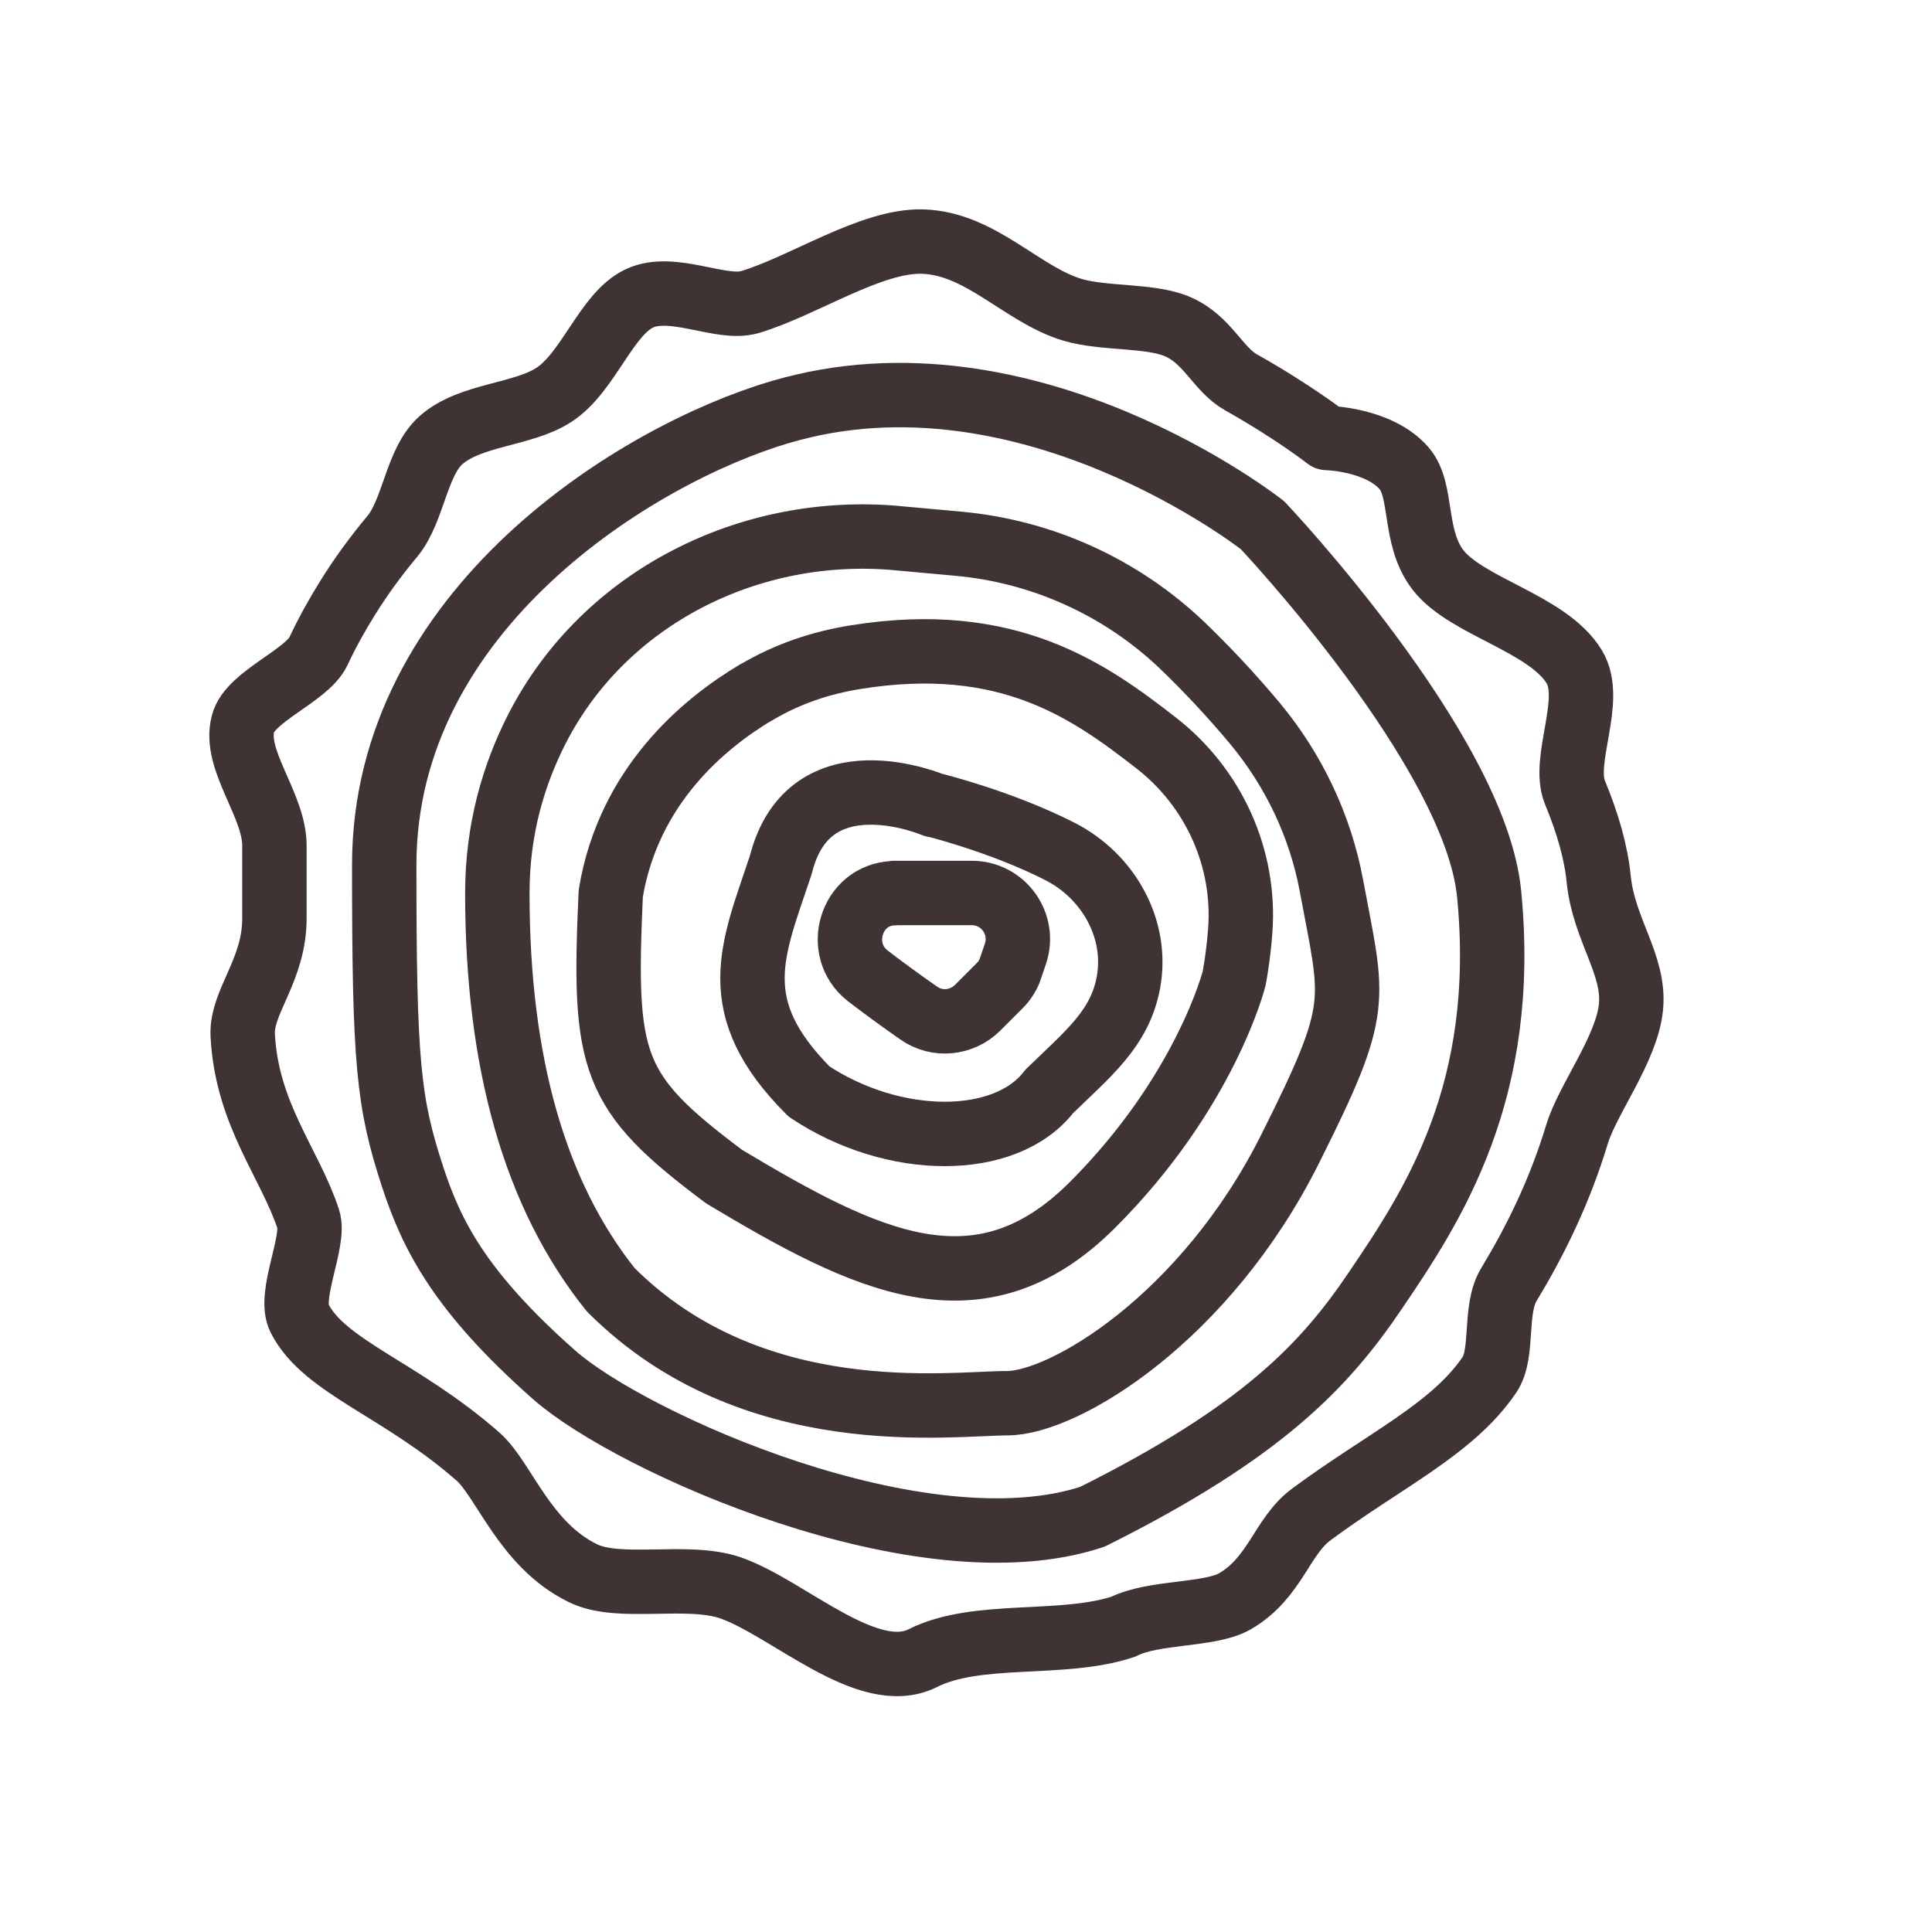
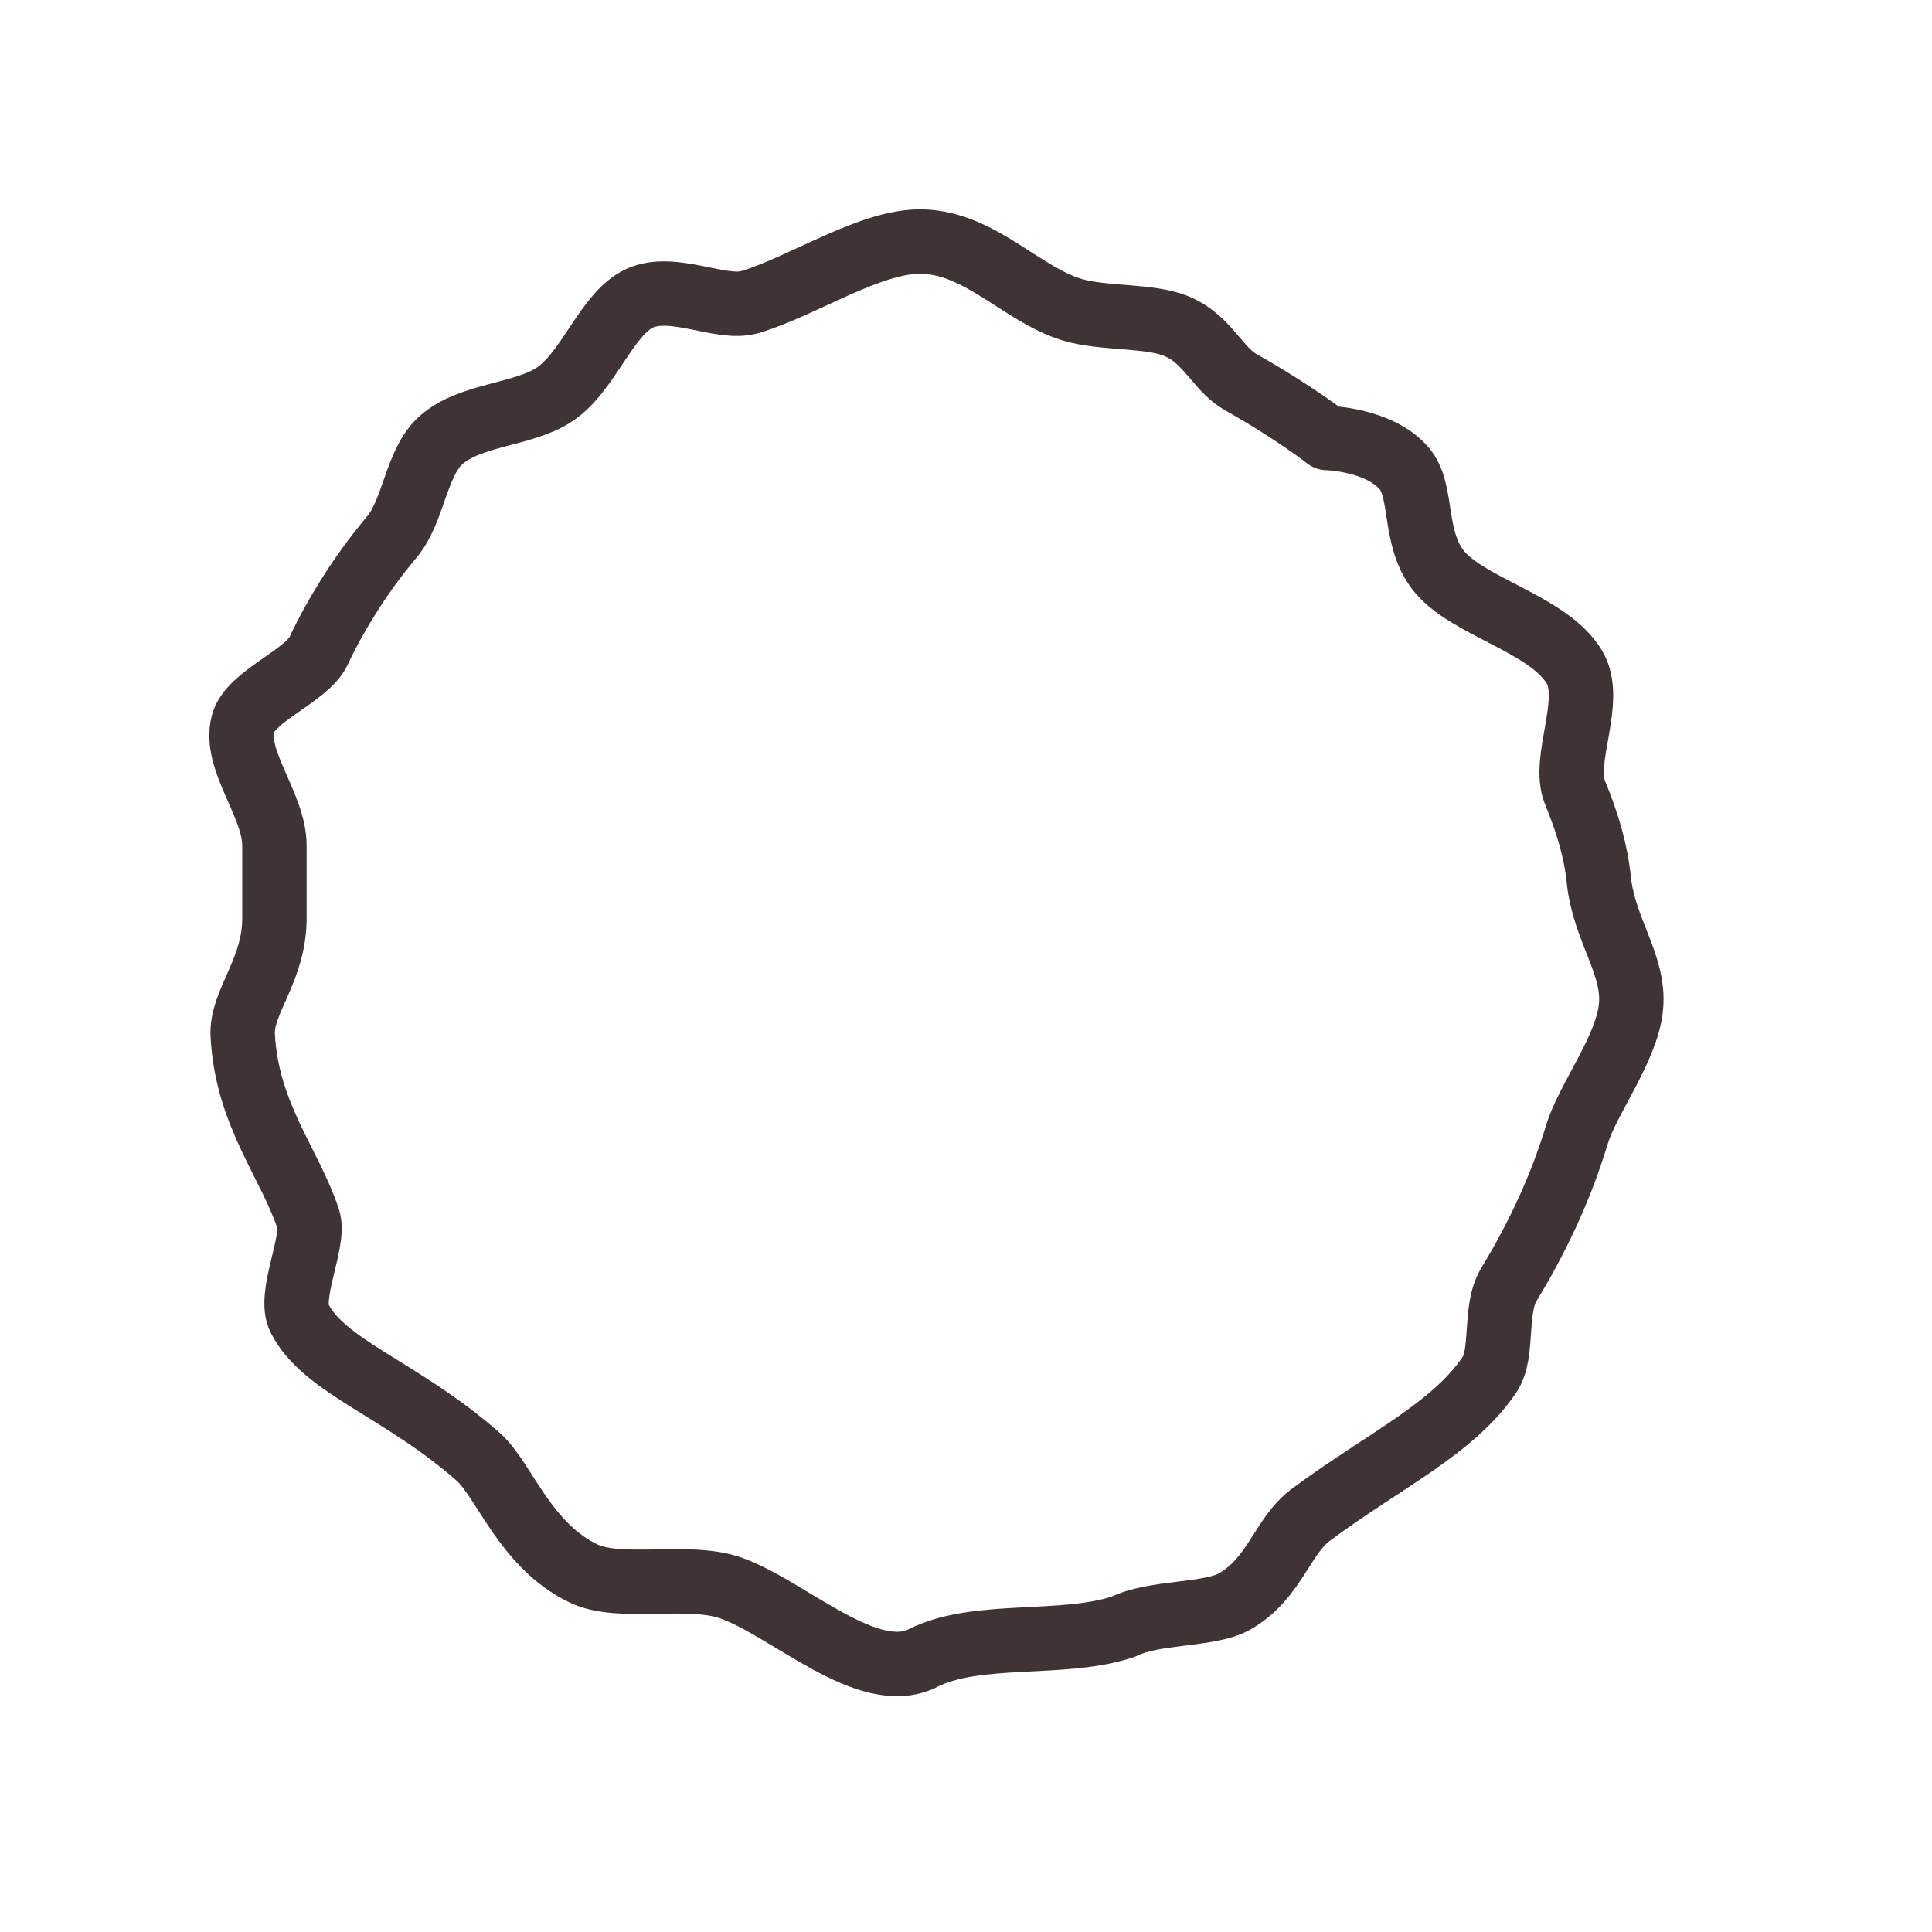
<svg xmlns="http://www.w3.org/2000/svg" fill="none" viewBox="0 0 24 24" height="24" width="24">
-   <path stroke-linejoin="round" stroke-linecap="round" stroke-width="0.8" stroke="#403333" d="M11.107 11.096C11.107 11.096 11.104 11.096 11.097 11.096C10.571 11.116 10.364 11.796 10.778 12.121C10.982 12.278 11.218 12.449 11.412 12.584C11.639 12.745 11.947 12.715 12.145 12.518L12.417 12.246C12.48 12.183 12.529 12.108 12.555 12.022L12.614 11.848C12.739 11.477 12.463 11.093 12.072 11.093H11.107V11.096Z" />
-   <path stroke-linejoin="round" stroke-linecap="round" stroke-width="0.8" stroke="#403333" d="M11.601 10.002C11.601 10.002 10.05 9.336 9.699 10.745C9.348 11.799 8.996 12.505 10.05 13.559C11.105 14.262 12.494 14.262 13.033 13.559C13.515 13.09 13.913 12.778 14.018 12.203C14.139 11.539 13.768 10.883 13.167 10.577C12.432 10.203 11.601 9.999 11.601 9.999V10.002Z" />
-   <path stroke-linejoin="round" stroke-linecap="round" stroke-width="0.8" stroke="#403333" d="M9.393 8.6C8.743 8.988 7.81 9.759 7.587 11.099C7.492 13.211 7.587 13.563 8.996 14.617C10.756 15.671 12.162 16.377 13.571 14.968C14.98 13.559 15.331 12.154 15.331 12.154C15.331 12.154 15.381 11.904 15.407 11.559C15.473 10.656 15.075 9.782 14.359 9.227C13.535 8.587 12.527 7.858 10.632 8.163C10.195 8.232 9.778 8.373 9.397 8.6H9.393Z" />
-   <path stroke-linejoin="round" stroke-linecap="round" stroke-width="0.8" stroke="#403333" d="M11.147 6.685C9.321 6.518 7.514 7.414 6.674 9.047C6.378 9.625 6.178 10.305 6.178 11.096C6.178 13.207 6.647 14.849 7.587 16.022C9.347 17.783 11.81 17.431 12.513 17.431C13.216 17.431 14.976 16.377 16.03 14.265C16.924 12.482 16.809 12.456 16.54 11.004C16.402 10.262 16.073 9.569 15.59 8.987C15.275 8.61 14.97 8.291 14.691 8.022C13.932 7.296 12.95 6.849 11.902 6.754L11.143 6.685H11.147Z" />
-   <path stroke-linejoin="round" stroke-linecap="round" stroke-width="0.8" stroke="#403333" d="M9.7 5.116C7.907 5.644 4.773 7.579 4.773 10.745C4.773 13.208 4.823 13.691 5.125 14.617C5.361 15.336 5.706 16.039 6.885 17.08C7.838 17.921 11.46 19.543 13.572 18.841C15.684 17.786 16.459 16.959 17.089 16.026C17.809 14.965 18.738 13.55 18.498 11.1C18.321 9.313 15.684 6.525 15.684 6.525C15.684 6.525 12.758 4.216 9.703 5.116H9.7Z" />
  <path stroke-linejoin="round" stroke-linecap="round" stroke-width="0.8" stroke="#403333" d="M9.311 3.753C8.96 3.858 8.352 3.513 7.942 3.707C7.531 3.9 7.311 4.626 6.881 4.905C6.493 5.158 5.843 5.145 5.479 5.467C5.17 5.74 5.14 6.344 4.871 6.666C4.671 6.905 4.483 7.162 4.316 7.431C4.185 7.641 4.063 7.861 3.955 8.091C3.81 8.397 3.107 8.649 3.019 8.988C2.897 9.444 3.409 9.996 3.409 10.505C3.409 10.83 3.409 11.126 3.409 11.398C3.413 12.052 2.996 12.44 3.015 12.857C3.065 13.845 3.603 14.453 3.83 15.146C3.919 15.422 3.574 16.092 3.721 16.377C4.03 16.985 4.979 17.251 5.942 18.098C6.263 18.384 6.52 19.192 7.242 19.543C7.699 19.767 8.539 19.537 9.081 19.727C9.801 19.983 10.783 20.939 11.463 20.598C12.142 20.256 13.197 20.46 13.955 20.207C14.336 20.016 15.019 20.072 15.335 19.895C15.84 19.606 15.922 19.087 16.284 18.817C17.19 18.144 18.041 17.757 18.501 17.08C18.685 16.811 18.553 16.272 18.744 15.957C19.066 15.425 19.371 14.814 19.591 14.088C19.722 13.655 20.212 13.027 20.261 12.505C20.31 11.983 19.926 11.556 19.86 10.925C19.828 10.59 19.722 10.223 19.565 9.845C19.397 9.438 19.808 8.695 19.555 8.282C19.227 7.743 18.218 7.539 17.863 7.08C17.548 6.669 17.683 6.098 17.443 5.818C17.128 5.454 16.484 5.441 16.484 5.441C16.484 5.441 16.083 5.125 15.414 4.748C15.128 4.587 15.003 4.219 14.629 4.058C14.29 3.91 13.716 3.966 13.321 3.848C12.697 3.661 12.182 3.023 11.463 3.001C10.822 2.981 9.985 3.552 9.315 3.753H9.311Z" />
</svg>